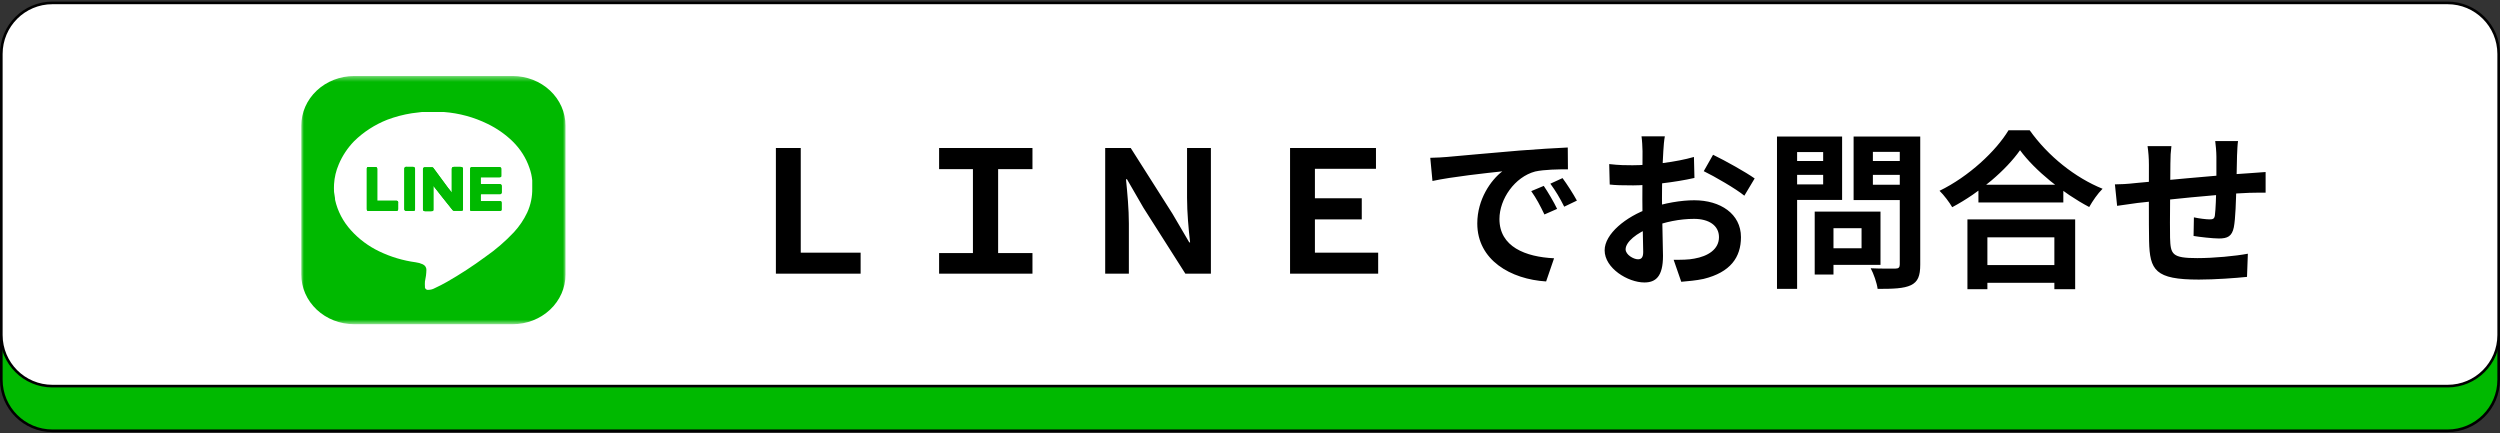
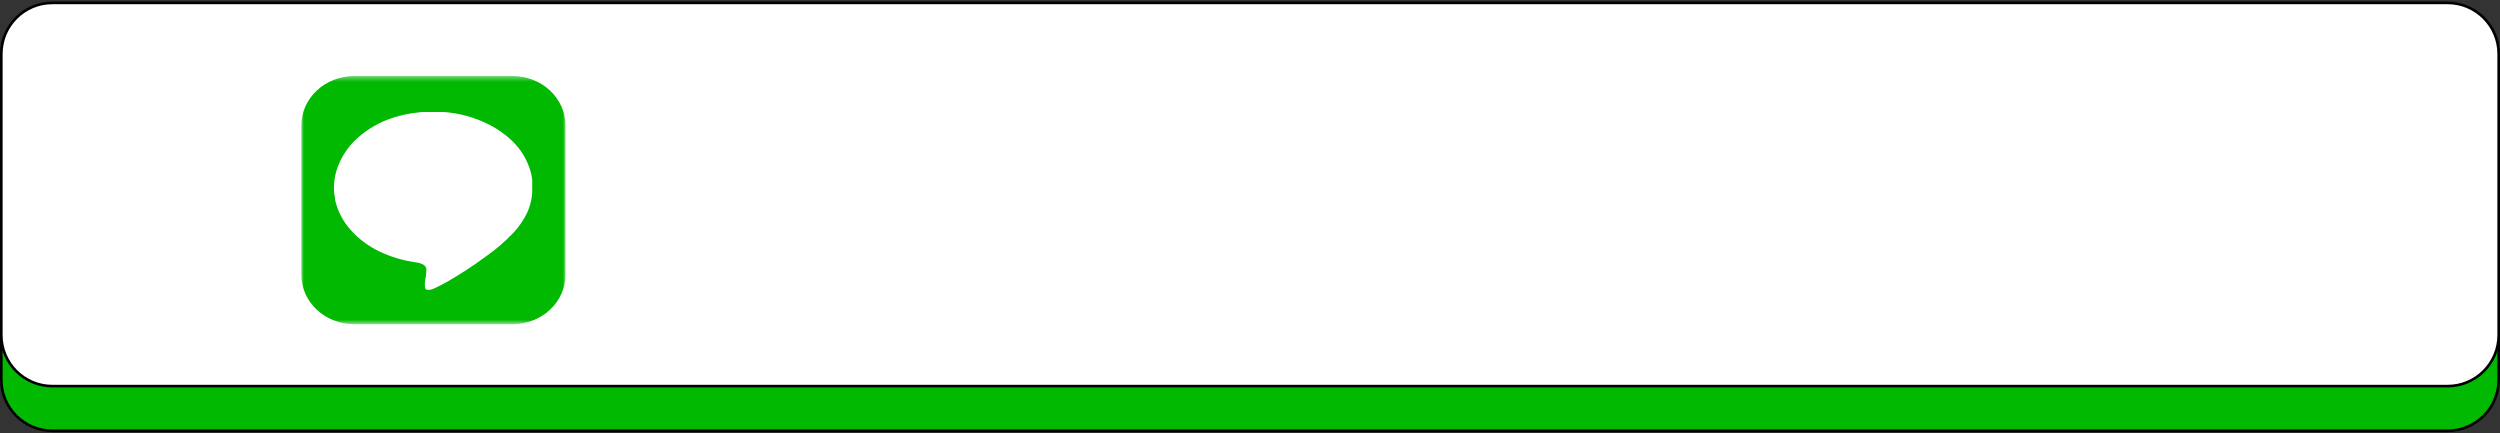
<svg xmlns="http://www.w3.org/2000/svg" width="473" height="82" viewBox="0 0 473 82" fill="none">
  <rect x="0" y="0" width="473" height="82" fill="#333333" stroke="none" />
  <path d="M0.248 18.667C0.248 13.328 4.576 9.001 9.914 9.001H463.086C468.424 9.001 472.752 13.328 472.752 18.667V71.838C472.752 77.177 468.424 81.505 463.086 81.505H9.914C4.576 81.505 0.248 77.177 0.248 71.838V18.667Z" fill="#00B900" stroke="black" stroke-width="0.496" />
  <path d="M0.248 10.215C0.248 4.877 4.576 0.549 9.914 0.549H463.086C468.424 0.549 472.752 4.877 472.752 10.215V63.387C472.752 68.725 468.424 73.053 463.086 73.053H9.914C4.576 73.053 0.248 68.725 0.248 63.387V10.215Z" fill="white" stroke="black" stroke-width="0.496" />
-   <path d="M146.798 51.778V28.002H151.502V47.81H162.83V51.778H146.798ZM177.678 51.778V47.874H184.078V32.002H177.678V28.002H195.342V32.002H188.846V47.874H195.342V51.778H177.678ZM209.102 51.778V28.002H213.934L221.838 40.45L225.006 45.858H225.166C224.878 43.394 224.59 40.162 224.59 37.442V28.002H229.102V51.778H224.27L216.334 39.298L213.23 33.922H213.038C213.294 36.482 213.582 39.554 213.582 42.306V51.778H209.102ZM244.078 51.778V28.002H260.334V31.938H248.782V37.506H257.646V41.506H248.782V47.81H260.75V51.778H244.078ZM270.606 29.858C271.854 29.826 273.134 29.762 273.742 29.698C276.398 29.442 281.678 28.994 287.534 28.482C290.862 28.226 294.35 28.002 296.622 27.906L296.654 32.034C294.926 32.034 292.174 32.066 290.446 32.45C286.606 33.474 283.694 37.634 283.694 41.442C283.694 46.69 288.622 48.61 294.03 48.866L292.526 53.25C285.838 52.834 279.502 49.218 279.502 42.274C279.502 37.698 282.094 34.05 284.238 32.418C281.262 32.738 274.702 33.442 271.022 34.242L270.606 29.858ZM292.078 35.17C292.846 36.29 293.998 38.242 294.606 39.522L292.206 40.578C291.374 38.85 290.702 37.57 289.71 36.162L292.078 35.17ZM295.63 33.698C296.462 34.818 297.678 36.706 298.35 37.954L295.95 39.106C295.086 37.378 294.35 36.162 293.326 34.754L295.63 33.698ZM314.99 25.794C314.862 26.402 314.734 27.778 314.702 28.578C314.542 31.106 314.446 34.562 314.446 37.538C314.446 41.026 314.638 46.562 314.638 48.418C314.638 52.354 313.23 53.442 311.118 53.442C308.014 53.442 303.598 50.754 303.598 47.362C303.598 44.258 307.598 40.994 312.046 39.426C314.894 38.402 318.126 37.89 320.558 37.89C325.486 37.89 329.39 40.45 329.39 44.866C329.39 48.674 327.406 51.522 322.318 52.77C320.846 53.09 319.406 53.186 318.094 53.314L316.654 49.154C318.062 49.154 319.47 49.154 320.558 48.93C323.15 48.482 325.23 47.17 325.23 44.866C325.23 42.658 323.31 41.41 320.526 41.41C317.806 41.41 314.99 41.986 312.494 42.978C309.614 44.066 307.566 45.794 307.566 47.17C307.566 48.194 309.07 49.058 309.902 49.058C310.478 49.058 310.894 48.802 310.894 47.682C310.894 46.018 310.734 41.57 310.734 37.698C310.734 34.05 310.766 30.082 310.766 28.61C310.766 27.97 310.67 26.37 310.574 25.794H314.99ZM324.11 29.282C326.542 30.466 330.254 32.546 331.982 33.762L330.03 37.026C328.494 35.746 324.334 33.346 322.35 32.386L324.11 29.282ZM304.462 31.042C306.35 31.266 307.726 31.266 308.878 31.266C312.206 31.266 317.198 30.658 320.494 29.698L320.59 33.666C316.974 34.498 311.822 35.074 309.006 35.074C306.894 35.074 305.646 35.042 304.558 34.914L304.462 31.042ZM344.974 40.034H355.79V50.114H344.974V46.978H352.206V43.17H344.974V40.034ZM343.342 40.034H346.894V51.938H343.342V40.034ZM338.094 30.466H346.126V33.09H338.094V30.466ZM352.942 30.466H361.038V33.09H352.942V30.466ZM359.438 25.826H363.31V50.05C363.31 52.226 362.862 53.314 361.55 53.954C360.206 54.594 358.19 54.658 355.246 54.658C355.118 53.57 354.478 51.746 353.934 50.754C355.79 50.85 357.998 50.818 358.606 50.818C359.214 50.818 359.438 50.594 359.438 50.018V25.826ZM338.414 25.826H348.526V37.826H338.414V34.882H344.942V28.77H338.414V25.826ZM361.518 25.826V28.738H354.35V34.946H361.518V37.858H350.702V25.826H361.518ZM336.206 25.826H340.014V54.658H336.206V25.826ZM374.318 34.946H390.382V38.306H374.318V34.946ZM373.934 50.146H390.446V53.506H373.934V50.146ZM372.238 41.506H392.622V54.722H388.686V44.898H376.014V54.722H372.238V41.506ZM382.19 28.418C379.566 32.162 374.638 36.386 369.358 39.202C368.846 38.306 367.79 36.898 366.958 36.098C372.494 33.41 377.646 28.578 380.014 24.642H384.014C387.502 29.57 392.654 33.634 397.806 35.714C396.846 36.674 395.95 37.986 395.278 39.17C390.35 36.578 384.974 32.226 382.19 28.418ZM423.438 26.69C423.342 27.202 423.278 28.61 423.246 29.442C423.182 31.618 423.182 33.442 423.118 35.074C423.054 37.922 422.958 41.378 422.638 43.01C422.286 44.706 421.454 45.122 419.822 45.122C418.702 45.122 416.11 44.834 415.022 44.642L415.086 41.122C416.078 41.346 417.422 41.506 418.062 41.506C418.67 41.506 418.958 41.41 419.054 40.77C419.214 39.554 419.278 37.25 419.342 35.042C419.342 33.378 419.342 31.522 419.342 29.634C419.342 28.802 419.214 27.298 419.118 26.69H423.438ZM410.83 27.65C410.702 28.706 410.638 29.602 410.638 30.978C410.638 33.89 410.51 42.338 410.574 44.962C410.67 48.13 410.926 48.834 415.726 48.834C418.862 48.834 422.926 48.45 425.294 48.002L425.134 52.386C422.99 52.61 419.086 52.898 416.014 52.898C407.758 52.898 406.734 51.138 406.606 45.602C406.542 42.85 406.574 33.122 406.574 31.202C406.574 29.858 406.478 28.77 406.318 27.65H410.83ZM400.142 34.882C401.038 34.882 402.51 34.818 404.142 34.626C407.374 34.338 419.406 33.154 425.582 32.77C426.446 32.706 427.694 32.61 428.654 32.546V36.45C428.078 36.418 426.382 36.482 425.55 36.482C420.558 36.642 408.11 37.986 404.398 38.402C403.406 38.53 401.422 38.818 400.558 38.946L400.142 34.882Z" fill="black" />
  <mask id="mask0_50_1406" style="mask-type:luminance" maskUnits="userSpaceOnUse" x="57" y="14" width="50" height="48">
    <path d="M57 14.387H107V61.34H57V14.387Z" fill="white" />
  </mask>
  <g mask="url(#mask0_50_1406)">
-     <path d="M75.325 38.38V39.601C75.325 39.812 75.2 39.906 74.975 39.906H69.8C69.5 39.906 69.4 39.906 69.4 39.53V31.994C69.4 31.689 69.4 31.595 69.825 31.595H70.975C71.275 31.595 71.375 31.713 71.375 31.971V37.981H75.05C75.123 37.988 75.191 38.019 75.243 38.067C75.295 38.115 75.329 38.178 75.338 38.246C75.348 38.291 75.343 38.337 75.325 38.38ZM78.525 31.971V39.53C78.525 39.812 78.525 39.906 78.1 39.906C77.7 39.929 77.3 39.929 76.9 39.906C76.846 39.914 76.79 39.91 76.738 39.894C76.685 39.878 76.638 39.85 76.599 39.814C76.56 39.777 76.531 39.732 76.513 39.683C76.496 39.634 76.492 39.581 76.5 39.53V31.971C76.487 31.909 76.492 31.845 76.514 31.786C76.536 31.727 76.574 31.674 76.625 31.633C76.676 31.592 76.738 31.565 76.804 31.554C76.87 31.544 76.938 31.549 77 31.572H78.175C78.227 31.575 78.278 31.587 78.324 31.609C78.37 31.631 78.41 31.662 78.443 31.7C78.476 31.737 78.5 31.78 78.515 31.827C78.529 31.874 78.532 31.923 78.525 31.971ZM87.6 31.947V39.53C87.6 39.789 87.6 39.883 87.2 39.883H85.925C85.867 39.885 85.809 39.873 85.756 39.848C85.704 39.823 85.659 39.787 85.625 39.742L83.75 37.394L82 35.164V34.999V39.554C82 39.883 82 39.953 81.575 39.953H80.425C80.343 39.965 80.259 39.949 80.188 39.908C80.117 39.868 80.064 39.804 80.038 39.73C80.021 39.681 80.017 39.628 80.025 39.577V31.994C80.022 31.947 80.029 31.9 80.046 31.855C80.064 31.811 80.091 31.771 80.127 31.738C80.162 31.704 80.205 31.678 80.253 31.662C80.3 31.645 80.35 31.639 80.4 31.642H81.775C81.822 31.649 81.865 31.665 81.904 31.69C81.943 31.714 81.976 31.746 82 31.783L84.75 35.516L85.475 36.431V36.549V31.994C85.475 31.689 85.6 31.572 85.925 31.572H87.05C87.45 31.572 87.6 31.689 87.6 31.947ZM94.875 31.994V33.168C94.875 33.426 94.875 33.544 94.5 33.544H91.125C90.95 33.544 90.95 33.544 90.95 33.708V34.694C90.95 34.882 90.95 34.882 91.125 34.882H94.5C94.825 34.882 94.925 34.999 94.925 35.304V36.385C94.934 36.436 94.93 36.488 94.912 36.537C94.895 36.586 94.866 36.631 94.827 36.668C94.788 36.704 94.74 36.732 94.688 36.748C94.636 36.764 94.58 36.768 94.525 36.76H91.125C90.95 36.76 90.95 36.76 90.95 36.948V37.864C90.95 38.051 90.95 38.051 91.125 38.051H94.5C94.8 38.051 94.9 38.051 94.9 38.45V39.53C94.9 39.812 94.9 39.906 94.5 39.906H89.375C88.925 39.906 88.95 39.906 88.95 39.53V31.994C88.95 31.713 89.075 31.595 89.375 31.595H94.375C94.775 31.595 94.875 31.713 94.875 31.994Z" fill="#00B900" />
    <path d="M97 14.387H67C64.348 14.387 61.804 15.376 59.929 17.137C58.054 18.898 57 21.287 57 23.778V51.95C57 54.44 58.054 56.829 59.929 58.59C61.804 60.351 64.348 61.34 67 61.34H97C99.652 61.34 102.196 60.351 104.071 58.59C105.946 56.829 107 54.44 107 51.95V23.778C107 21.287 105.946 18.898 104.071 17.137C102.196 15.376 99.652 14.387 97 14.387ZM99.75 40.211C99.115 41.556 98.272 42.806 97.25 43.921C95.615 45.662 93.788 47.236 91.8 48.616C89.498 50.314 87.098 51.879 84.6 53.311C83.825 53.757 83.025 54.157 82.225 54.532C81.876 54.725 81.48 54.83 81.075 54.837C80.985 54.853 80.892 54.849 80.804 54.824C80.716 54.799 80.636 54.755 80.57 54.696C80.504 54.636 80.454 54.562 80.424 54.481C80.395 54.399 80.386 54.312 80.4 54.227C80.377 53.907 80.377 53.585 80.4 53.264C80.566 52.539 80.658 51.8 80.675 51.058C80.682 50.836 80.619 50.618 80.494 50.43C80.37 50.242 80.189 50.093 79.975 50.001C79.558 49.809 79.111 49.682 78.65 49.626C76.244 49.3 73.913 48.601 71.75 47.559C69.712 46.582 67.902 45.233 66.425 43.592C64.914 41.938 63.873 39.951 63.4 37.817C63.4 37.324 63.25 36.831 63.2 36.314C63.15 35.798 63.2 35.352 63.2 34.859C63.275 33.561 63.579 32.283 64.1 31.079C64.778 29.471 65.76 27.991 67 26.712C68.773 24.969 70.909 23.587 73.275 22.651C74.766 22.09 76.316 21.681 77.9 21.43L79.8 21.195H84.025C86.89 21.416 89.678 22.175 92.225 23.425C94 24.282 95.615 25.407 97 26.759C98.453 28.184 99.539 29.903 100.175 31.783C100.45 32.541 100.627 33.333 100.7 34.131V35.657C100.731 37.221 100.407 38.774 99.75 40.211Z" fill="#00B900" />
-     <path d="M87.6 31.947V39.53C87.6 39.789 87.6 39.883 87.2 39.883H85.925C85.867 39.885 85.809 39.873 85.756 39.848C85.704 39.823 85.659 39.787 85.625 39.742L83.75 37.394L82 35.164V34.999V39.554C82 39.883 82 39.953 81.575 39.953H80.425C80.343 39.965 80.259 39.949 80.188 39.908C80.117 39.868 80.064 39.804 80.038 39.73C80.021 39.681 80.017 39.628 80.025 39.577V31.994C80.022 31.947 80.029 31.9 80.046 31.855C80.064 31.811 80.091 31.771 80.127 31.738C80.162 31.704 80.205 31.678 80.253 31.662C80.3 31.645 80.35 31.639 80.4 31.642H81.775C81.822 31.649 81.865 31.665 81.904 31.69C81.943 31.714 81.976 31.746 82 31.783L84.75 35.516L85.475 36.431V36.549V31.994C85.475 31.689 85.6 31.572 85.925 31.572H87.05C87.45 31.572 87.6 31.689 87.6 31.947ZM90.95 33.638V34.624C90.95 34.812 90.95 34.812 91.125 34.812H94.5C94.825 34.812 94.925 34.929 94.925 35.234V36.314C94.934 36.365 94.93 36.417 94.912 36.467C94.895 36.516 94.866 36.561 94.827 36.597C94.788 36.634 94.74 36.661 94.688 36.678C94.636 36.694 94.58 36.698 94.525 36.69H91.125C90.95 36.69 90.95 36.69 90.95 36.877V37.864C90.95 38.051 90.95 38.051 91.125 38.051H94.5C94.8 38.051 94.9 38.051 94.9 38.45V39.53C94.9 39.812 94.9 39.906 94.5 39.906H89.375C88.925 39.906 88.95 39.906 88.95 39.53V31.994C88.95 31.713 89.075 31.595 89.375 31.595H94.375C94.675 31.595 94.775 31.713 94.775 31.994V33.168C94.775 33.426 94.775 33.544 94.4 33.544H91.125C90.95 33.473 90.95 33.473 90.95 33.638ZM75.325 38.38V39.601C75.325 39.812 75.2 39.906 74.975 39.906H69.8C69.5 39.906 69.4 39.906 69.4 39.53V31.994C69.4 31.689 69.4 31.595 69.825 31.595H70.975C71.275 31.595 71.375 31.713 71.375 31.971V37.981H75.05C75.123 37.988 75.191 38.019 75.243 38.067C75.295 38.115 75.329 38.178 75.338 38.246C75.348 38.291 75.343 38.337 75.325 38.38ZM78.525 31.971V39.53C78.525 39.812 78.525 39.906 78.1 39.906C77.7 39.929 77.3 39.929 76.9 39.906C76.846 39.914 76.79 39.91 76.738 39.894C76.685 39.878 76.638 39.85 76.599 39.814C76.56 39.777 76.531 39.732 76.513 39.683C76.496 39.634 76.492 39.581 76.5 39.53V31.971C76.487 31.909 76.492 31.845 76.514 31.786C76.536 31.727 76.574 31.674 76.625 31.633C76.676 31.592 76.738 31.565 76.804 31.554C76.87 31.544 76.938 31.549 77 31.572H78.175C78.227 31.575 78.278 31.587 78.324 31.609C78.37 31.631 78.41 31.662 78.443 31.7C78.476 31.737 78.5 31.78 78.515 31.827C78.529 31.874 78.532 31.923 78.525 31.971Z" fill="#00B900" />
  </g>
</svg>